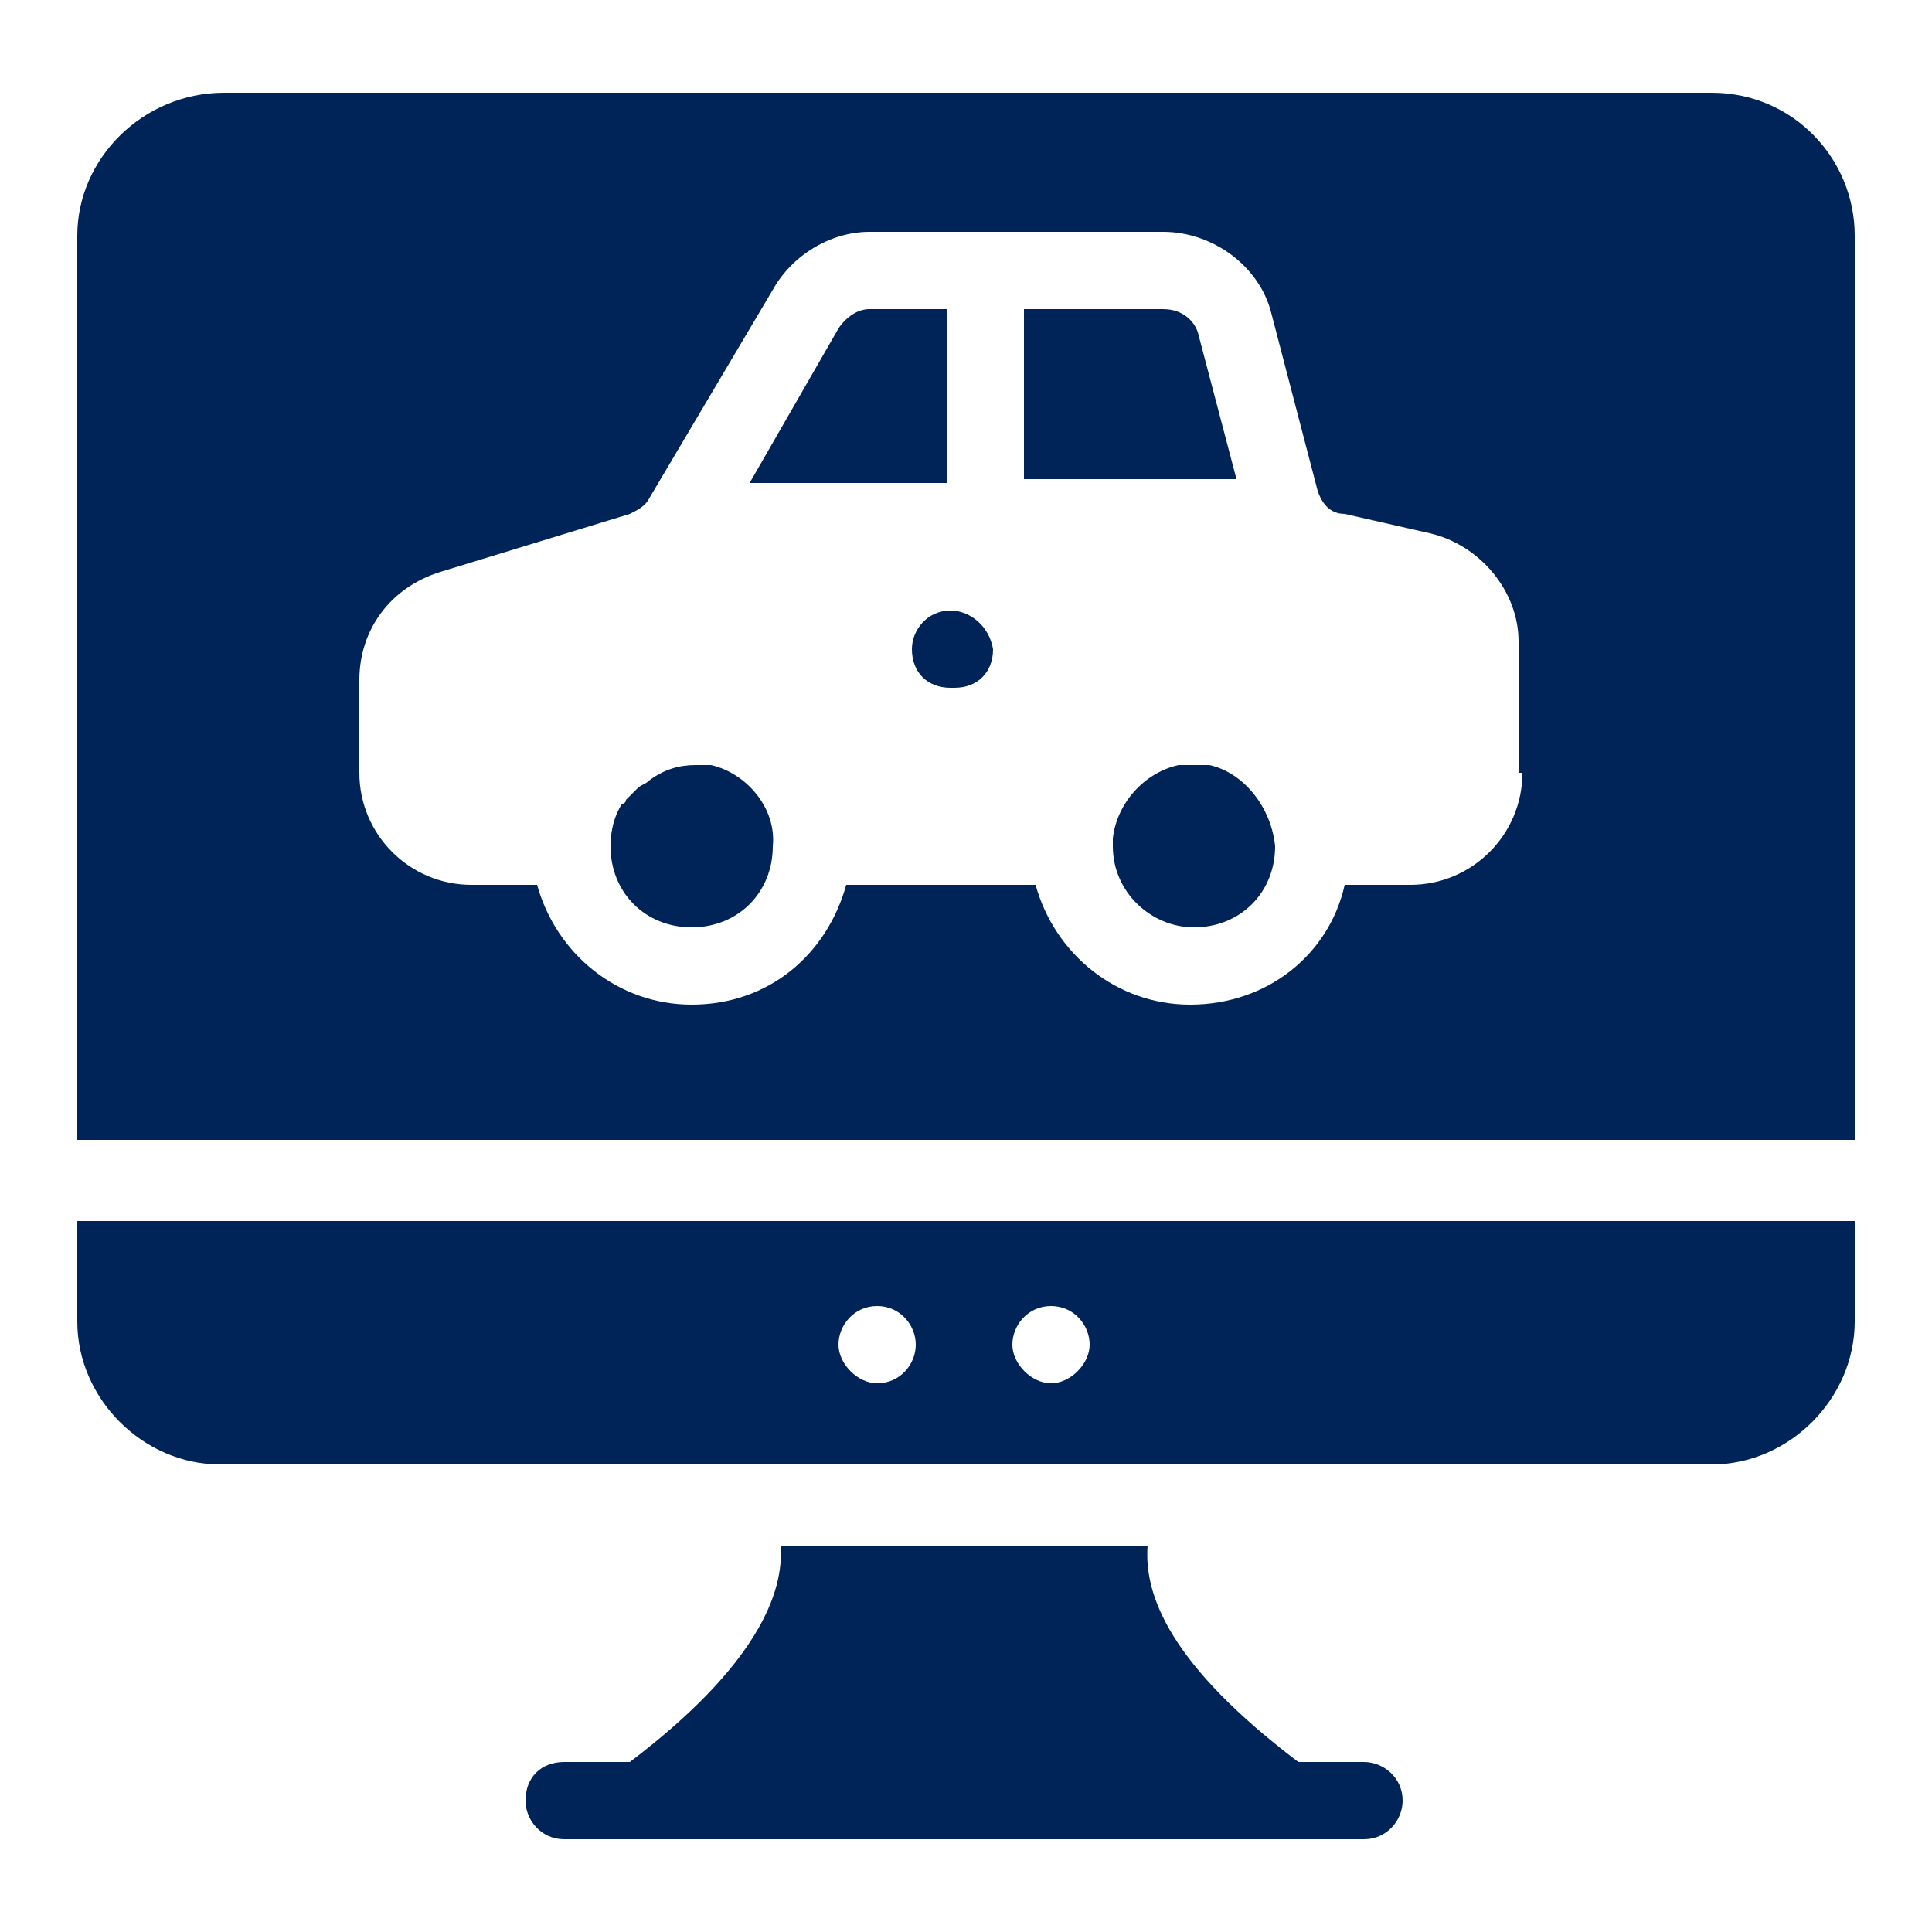
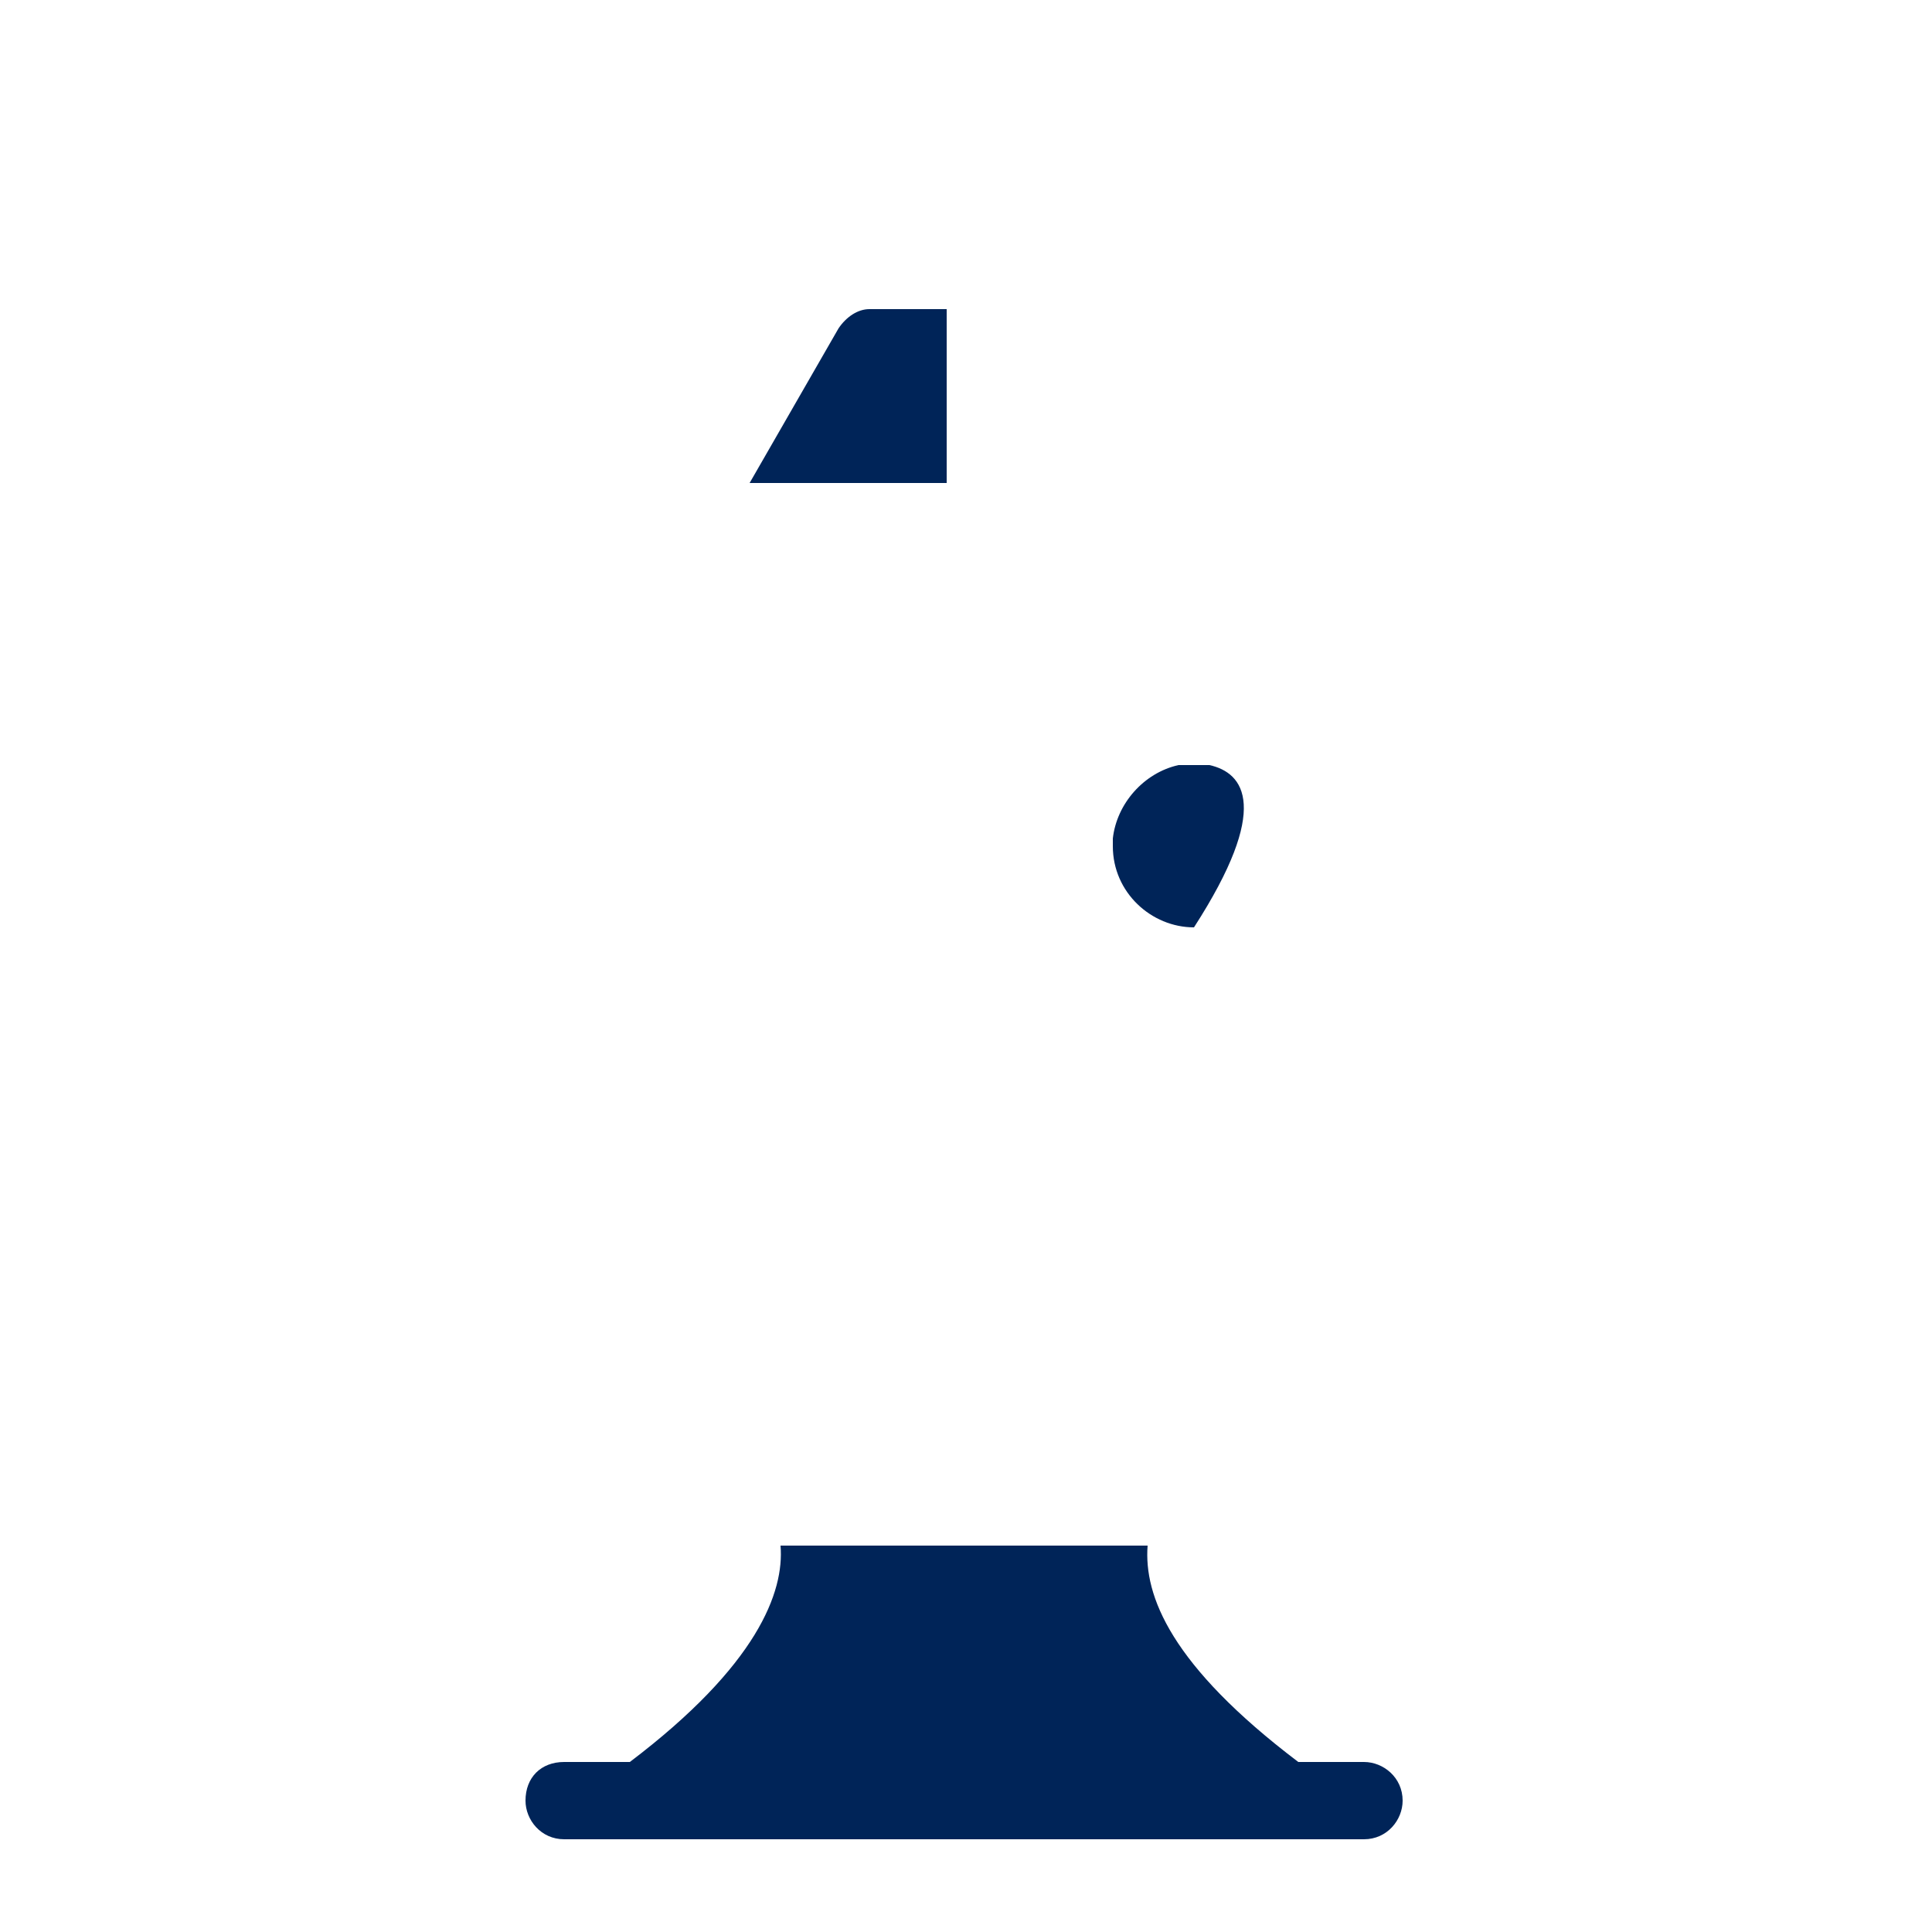
<svg xmlns="http://www.w3.org/2000/svg" width="80" height="80" viewBox="0 0 80 80" fill="none">
-   <path d="M3.2 50.56V54.72C3.2 57.92 5.92 60.64 9.12 60.64H70.88C74.08 60.64 76.8 57.92 76.8 54.72V50.56H3.2ZM36.32 57.28C35.52 57.28 34.72 56.48 34.72 55.68C34.72 54.88 35.36 54.08 36.32 54.08C37.28 54.08 37.92 54.88 37.92 55.68C37.92 56.48 37.28 57.28 36.32 57.28ZM43.52 57.28C42.72 57.28 41.92 56.48 41.92 55.68C41.92 54.88 42.56 54.08 43.52 54.08C44.48 54.08 45.12 54.88 45.12 55.68C45.12 56.48 44.32 57.28 43.52 57.28Z" fill="#002458" />
  <path d="M58.08 74.56C58.08 75.36 57.44 76.16 56.48 76.16H23.36C22.4 76.16 21.76 75.36 21.76 74.56C21.76 73.6 22.4 72.96 23.36 72.96H26.08C31.36 68.96 32.48 65.92 32.32 64H47.52C47.36 66.08 48.48 68.96 53.76 72.96H56.48C57.28 72.96 58.08 73.6 58.08 74.56Z" fill="#002458" />
  <path d="M39.36 12.8H36C35.52 12.8 35.04 13.12 34.72 13.6L31.04 20H39.2V12.8H39.36Z" fill="#002458" />
-   <path d="M29.44 31.68C29.28 31.68 28.96 31.68 28.8 31.68C28.16 31.68 27.52 31.84 26.88 32.32C26.72 32.48 26.56 32.48 26.4 32.64C26.24 32.8 26.24 32.8 26.08 32.96L25.92 33.12C25.92 33.12 25.92 33.28 25.76 33.28C25.44 33.76 25.28 34.4 25.28 35.04C25.28 36.96 26.72 38.4 28.64 38.4C30.56 38.4 32 36.96 32 35.04C32.16 33.44 30.88 32 29.44 31.68Z" fill="#002458" />
-   <path d="M70.88 3.84H9.28C5.92 3.84 3.2 6.56 3.2 9.76V47.2H76.8V9.76C76.8 6.56 74.24 3.84 70.88 3.84ZM63.04 32C63.04 34.56 60.96 36.64 58.4 36.64H55.68C55.04 39.52 52.48 41.6 49.28 41.6C46.24 41.6 43.68 39.52 42.88 36.64H35.04C34.24 39.52 31.84 41.6 28.64 41.6C25.6 41.6 23.04 39.52 22.24 36.64H19.52C16.96 36.64 14.88 34.56 14.88 32V28.16C14.88 26.08 16.16 24.32 18.24 23.68L26.08 21.28C26.4 21.12 26.72 20.96 26.88 20.64L32 12C32.8 10.56 34.4 9.6 36 9.6H48.16C50.24 9.6 52.16 11.04 52.64 12.96L54.56 20.32C54.72 20.8 55.04 21.28 55.68 21.28L59.2 22.08C61.28 22.56 62.88 24.48 62.88 26.56V32H63.04Z" fill="#002458" />
-   <path d="M39.36 25.28C38.4 25.28 37.76 26.08 37.76 26.88C37.76 27.84 38.4 28.48 39.36 28.48H39.52C40.48 28.48 41.12 27.84 41.12 26.88C40.96 25.92 40.16 25.28 39.36 25.28Z" fill="#002458" />
-   <path d="M50.08 31.68C49.92 31.68 49.6 31.68 49.44 31.68C49.28 31.68 48.96 31.68 48.8 31.68C47.36 32 46.24 33.28 46.08 34.72V35.04C46.08 36.96 47.68 38.4 49.44 38.4C51.36 38.4 52.8 36.96 52.8 35.04C52.64 33.44 51.52 32 50.08 31.68Z" fill="#002458" />
-   <path d="M49.6 13.76C49.44 13.28 48.96 12.8 48.16 12.8H42.4V19.84H51.2L49.6 13.76Z" fill="#002458" />
+   <path d="M50.08 31.68C49.92 31.68 49.6 31.68 49.44 31.68C49.28 31.68 48.96 31.68 48.8 31.68C47.36 32 46.24 33.28 46.08 34.72V35.04C46.08 36.96 47.68 38.4 49.44 38.4C52.64 33.44 51.52 32 50.08 31.68Z" fill="#002458" />
</svg>